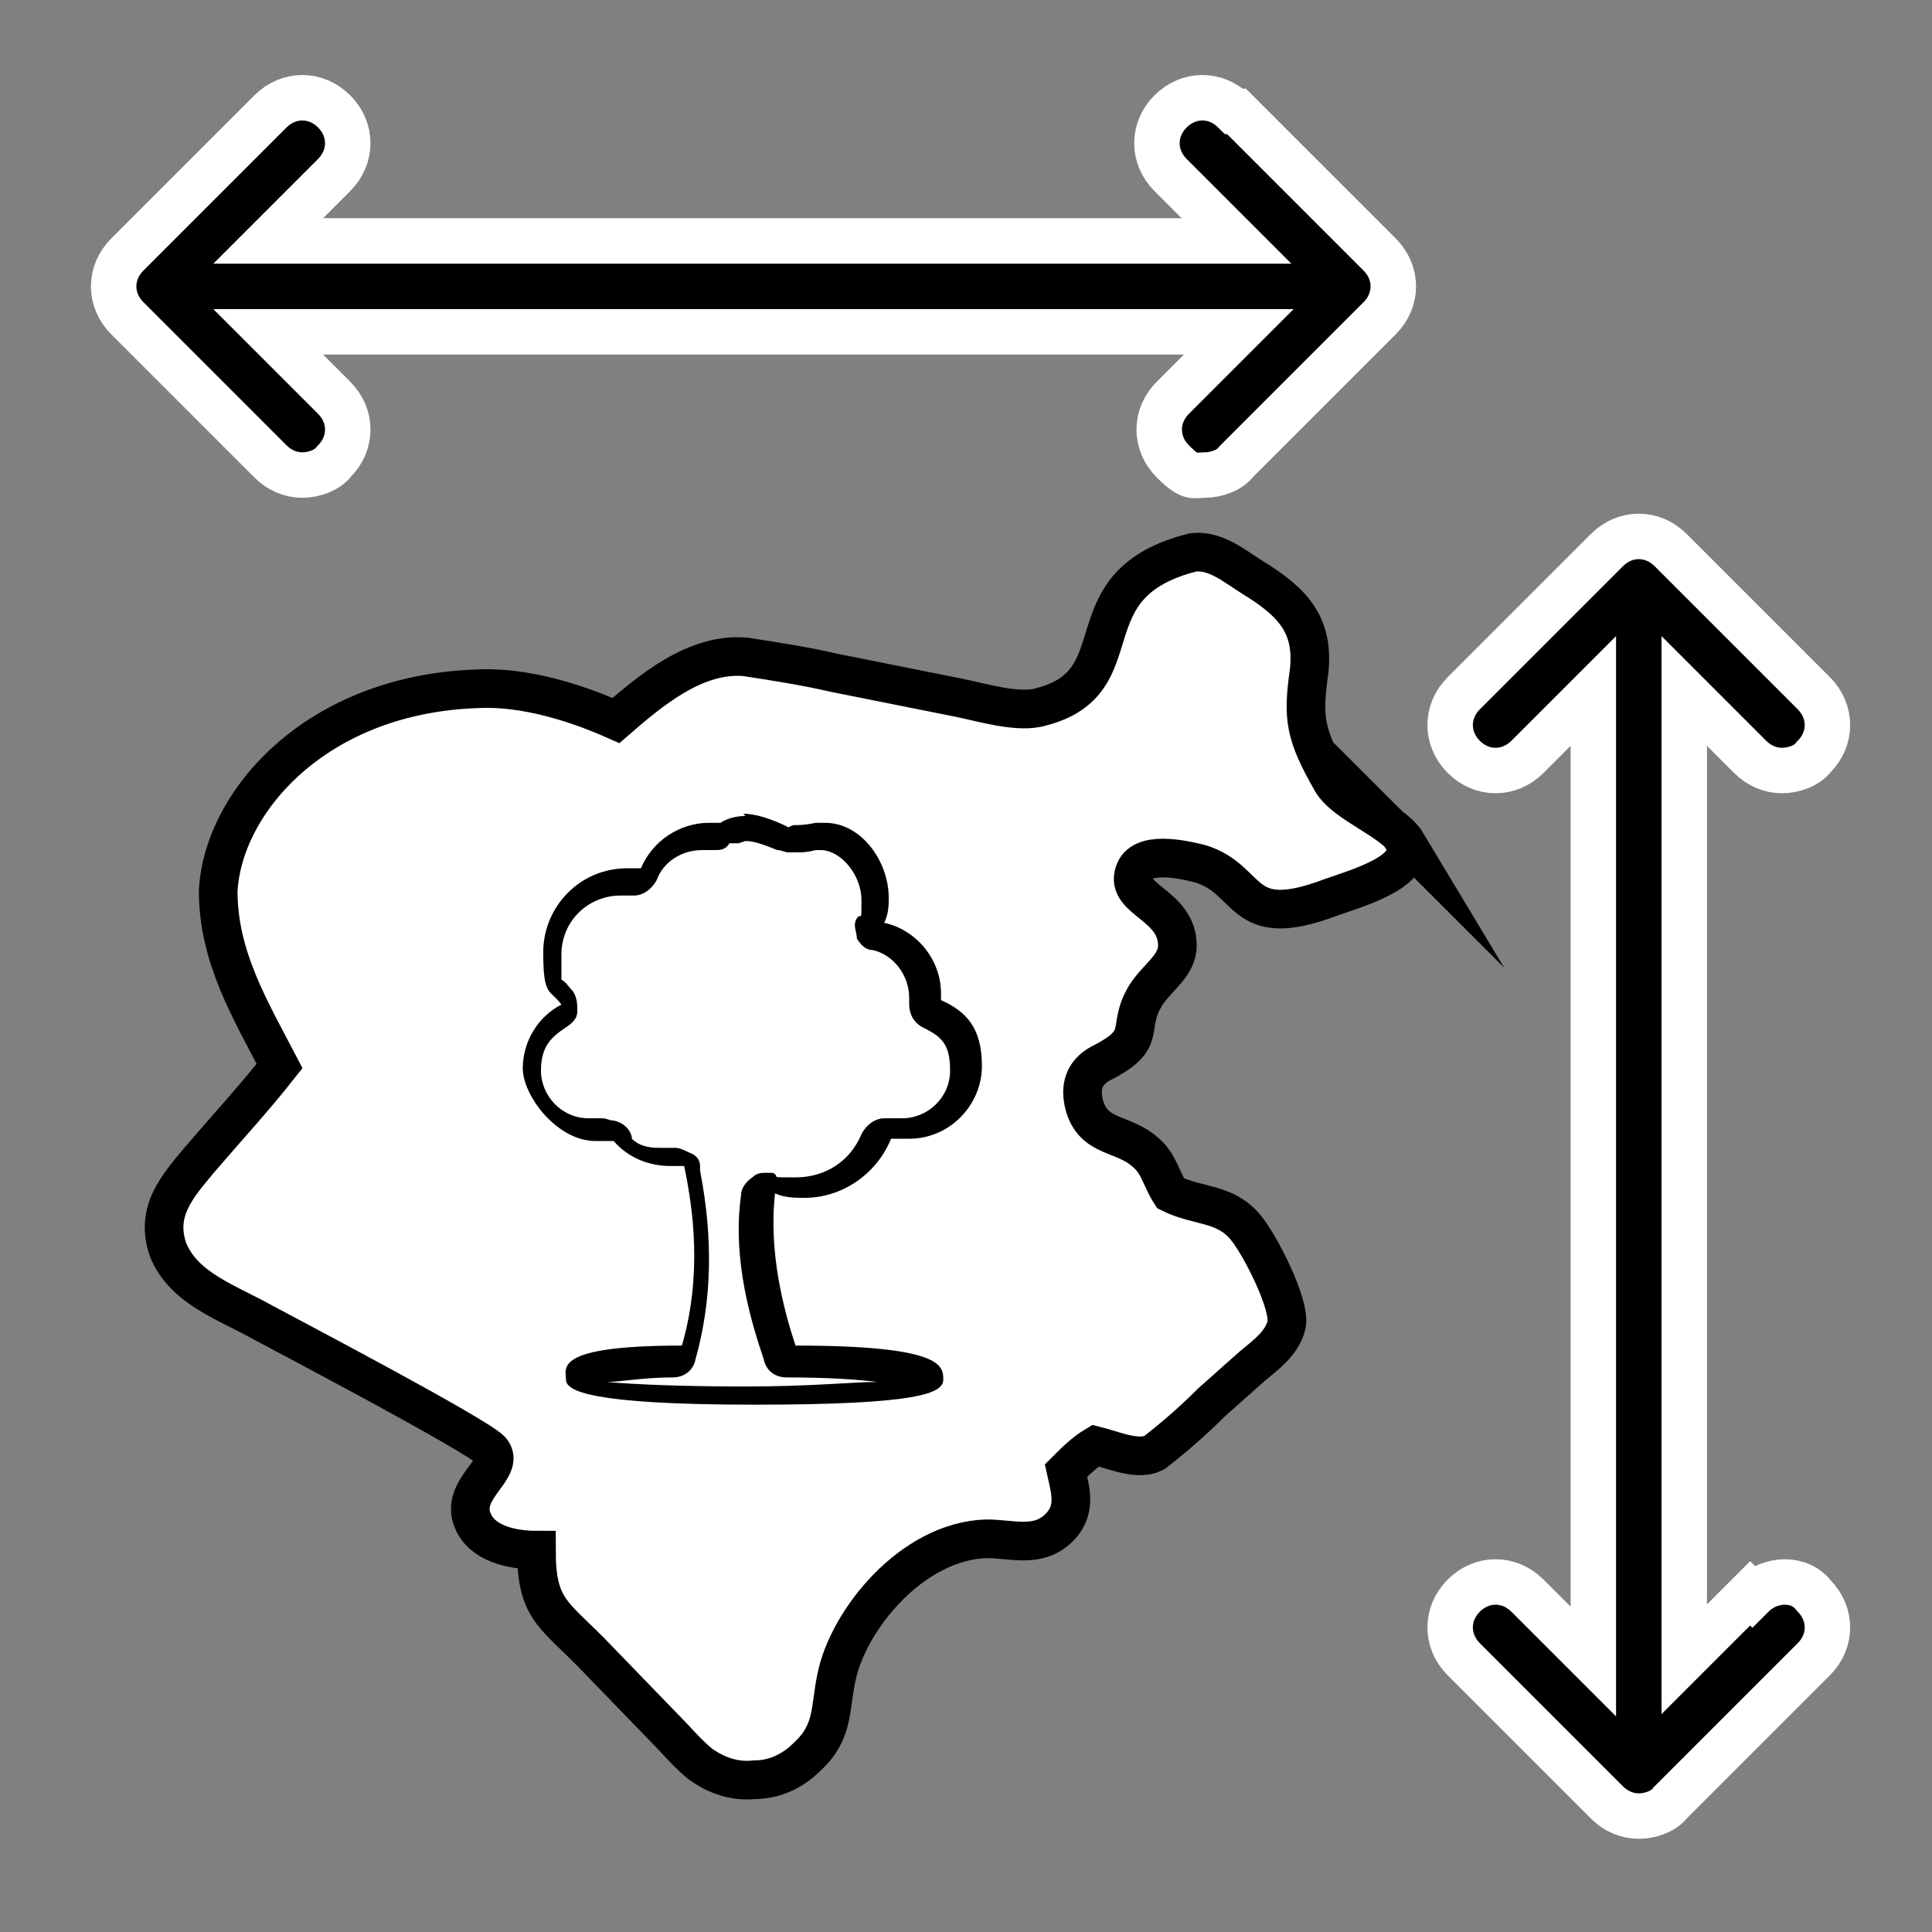
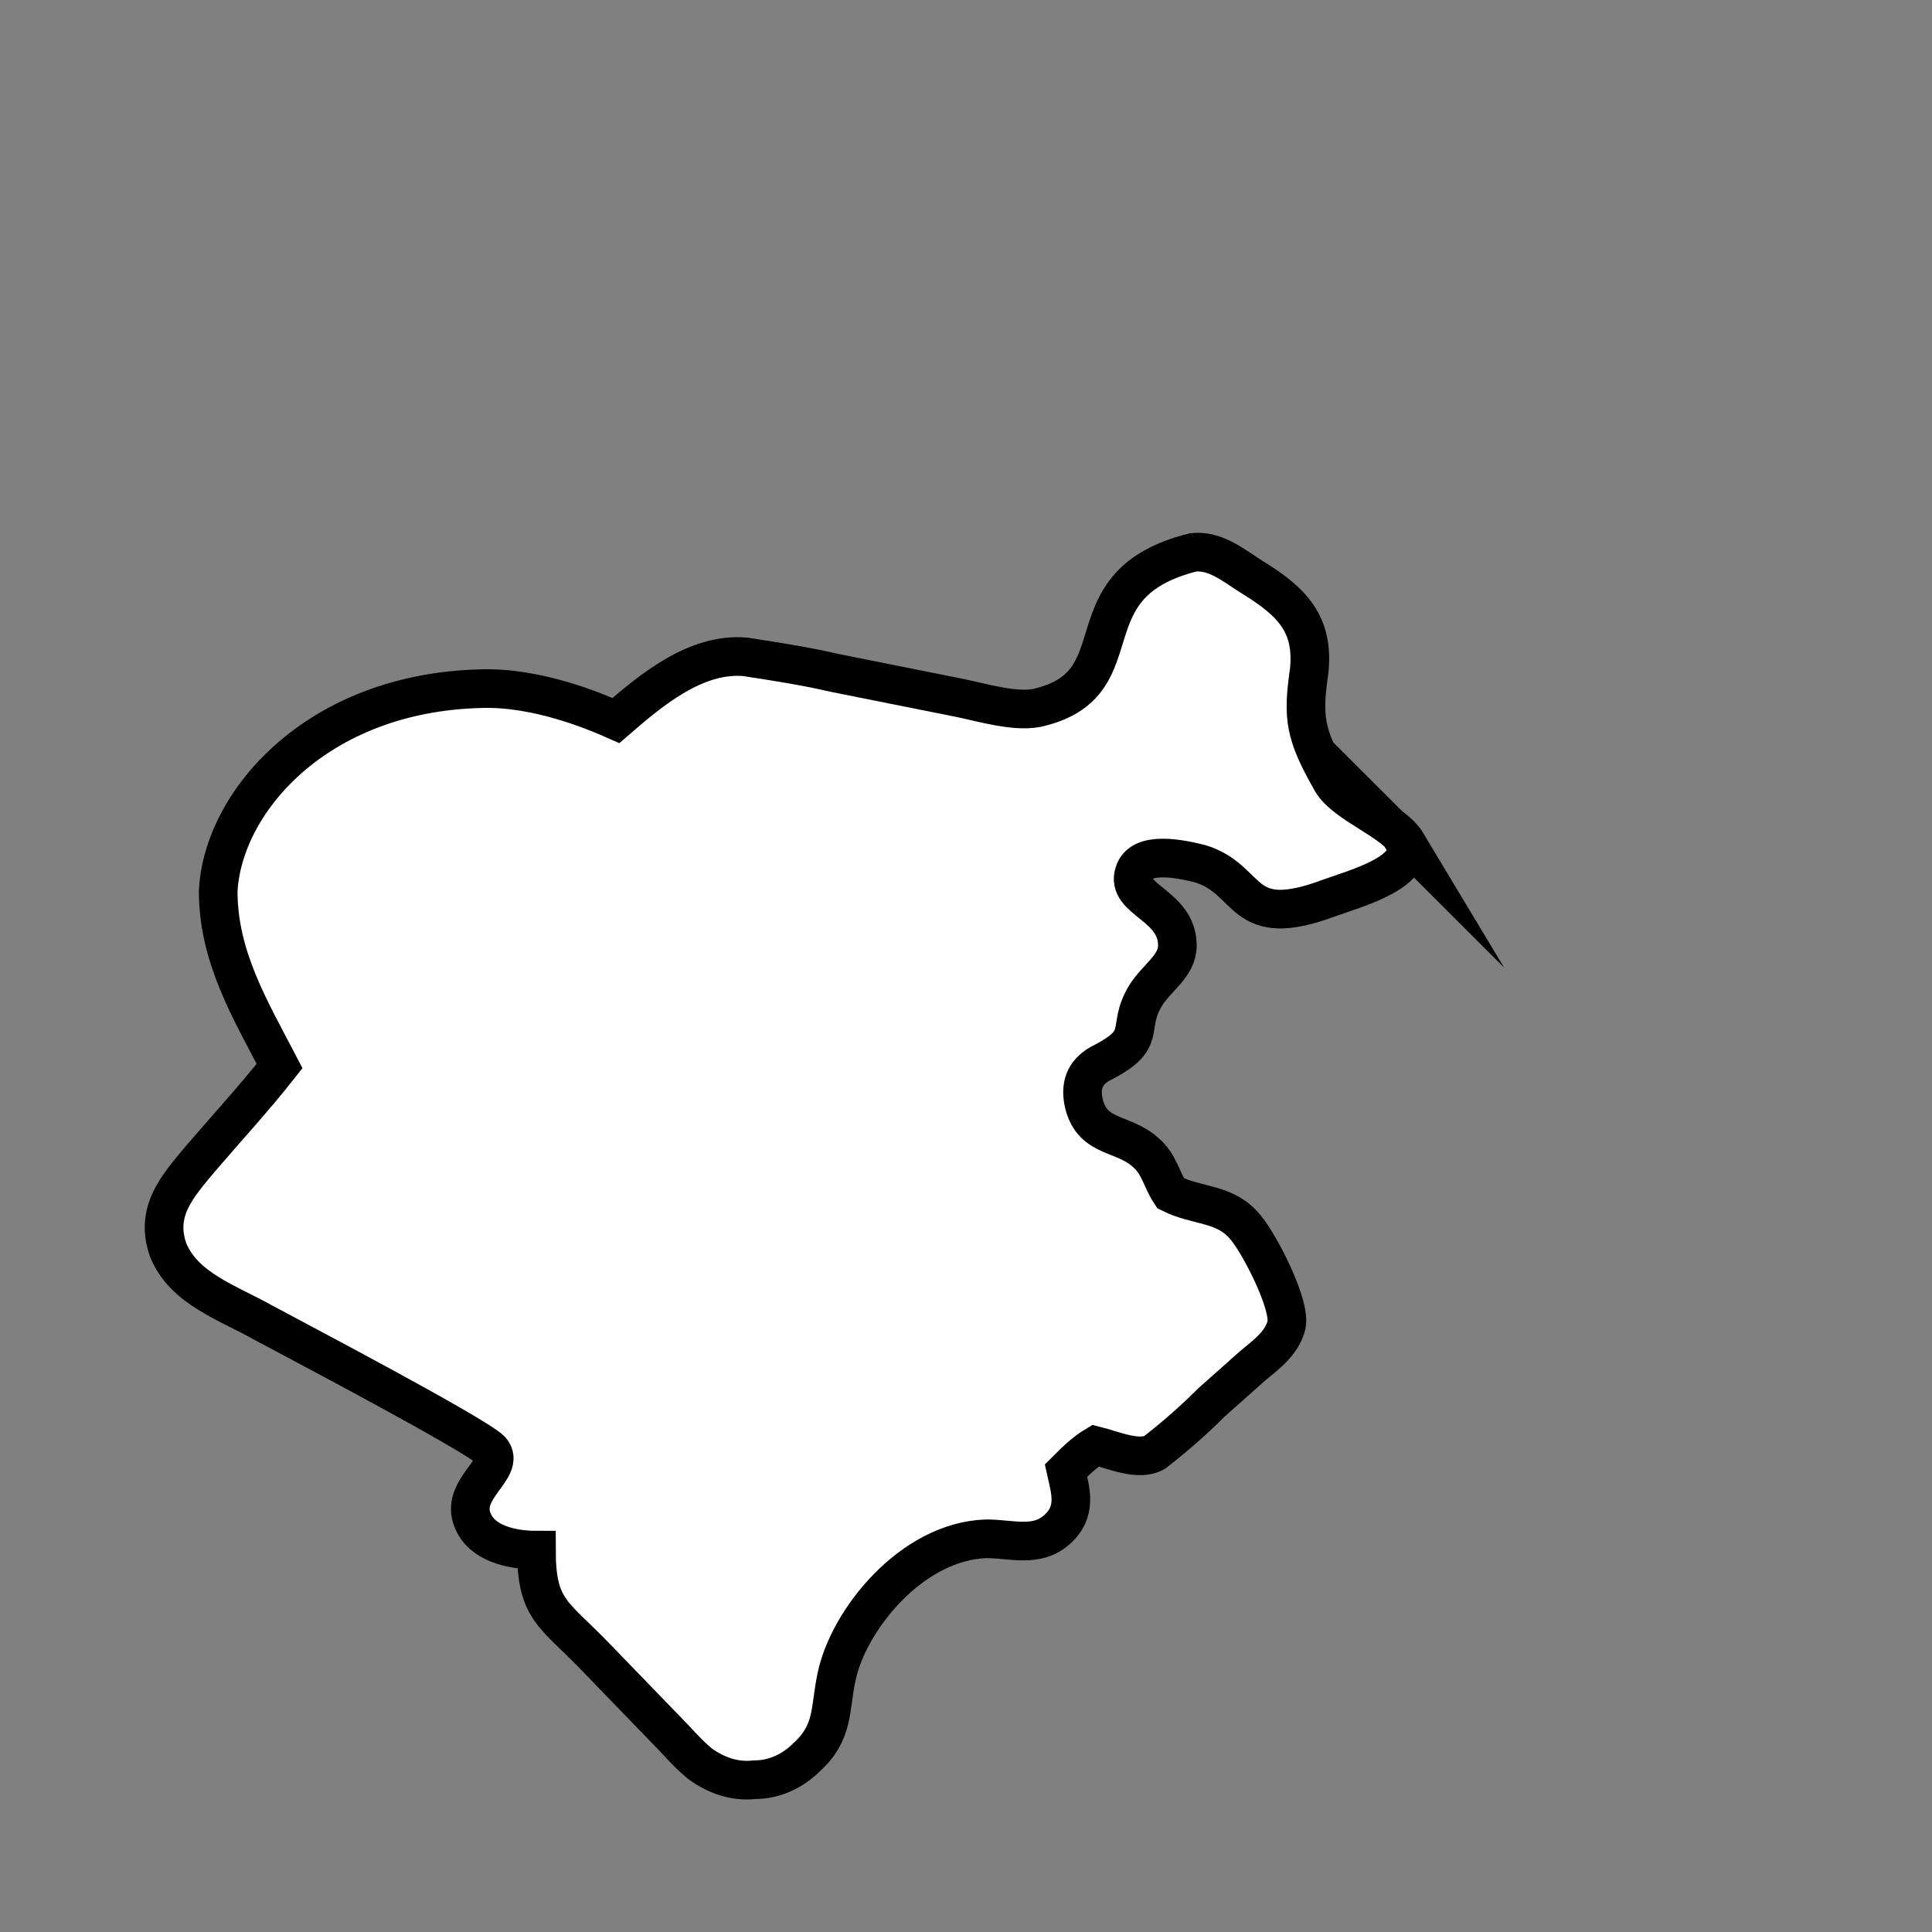
<svg xmlns="http://www.w3.org/2000/svg" id="Livello_2" version="1.1" viewBox="0 0 85 85">
  <rect x="0" y="0" width="85" height="85" fill="#808080" stroke="none" />
  <defs>
    <style>
      .st0 {
        stroke: #fff;
        stroke-width: 2px;
      }

      .st0, .st1 {
        stroke-miterlimit: 10;
      }

      .st1 {
        fill: #fff;
        stroke: #000;
        stroke-width: 1.7px;
      }
    </style>
  </defs>
  <path class="st1" d="M61.9,37.1c-.6-1-2.7-1.7-3.3-2.7-1.2-2.1-1.3-2.8-1-4.9.2-2-.7-3-2.5-4.1-.8-.5-1.6-1.2-2.6-1.1-5.6,1.4-2.4,5.7-6.7,6.8-1,.3-2.6-.2-3.6-.4l-5.5-1.1c-1.3-.3-2.6-.5-3.9-.7-2.2-.2-4.2,1.5-5.7,2.8-.9-.4-3.5-1.5-6-1.4-7.2.2-11.3,5-11.5,8.9,0,2.9,1.4,5.2,2.7,7.7-1.1,1.4-2.3,2.7-3.5,4.1-1,1.2-2,2.3-1.4,4,.7,1.7,2.6,2.3,4.2,3.2,1.3.7,9.3,4.9,10,5.6.7.8-1.4,1.7-.8,3.1.4,1,1.7,1.3,2.8,1.3,0,2.7.8,2.8,2.7,4.8l3,3.1c.5.5.9,1,1.5,1.5.7.5,1.5.8,2.4.7.9,0,1.7-.4,2.3-1,1.2-1.1,1-2.1,1.3-3.5.5-2.5,3.3-6,6.6-6.1,1.1,0,2.2.4,3.1-.4.9-.8.6-1.7.4-2.6.4-.4.8-.8,1.3-1.1h0c.8.2,1.9.7,2.6.3.9-.7,1.7-1.4,2.5-2.2l1.8-1.6c.6-.5,1.3-1,1.5-1.8.2-.9-1.2-3.6-1.8-4.3-.9-1.1-2.1-.9-3.3-1.5-.4-.6-.5-1.3-1.1-1.8-1-.9-2.3-.6-2.7-2.1-.2-.8,0-1.4.7-1.8,2.2-1.1,1.1-1.5,2-3,.5-.8,1.4-1.3,1.4-2.2,0-1.8-2.3-2-1.9-3.2.3-1,2.1-.6,2.9-.4,2.3.7,1.7,3,5.7,1.5,1.1-.4,4.1-1.2,3.2-2.6h0Z" />
-   <path class="st0" d="M54.3,4.9c-.8-.8-2-.8-2.8,0-.8.8-.8,2,0,2.8l2.9,2.9H11.8l2.9-2.9c.8-.8.8-2,0-2.8s-2-.8-2.8,0l-6.3,6.3c-.8.8-.8,2,0,2.8l6.3,6.3c.4.4.9.6,1.4.6s1.1-.2,1.4-.6c.8-.8.8-2,0-2.8l-2.9-2.9h42.7l-2.9,2.9c-.8.8-.8,2,0,2.8s.9.6,1.4.6,1.1-.2,1.4-.6l6.3-6.3c.8-.8.8-2,0-2.8l-6.3-6.3Z" />
-   <path class="st0" d="M77,70.1l-2.9,2.9V30.4l2.9,2.9c.4.4.9.6,1.4.6s1.1-.2,1.4-.6c.8-.8.8-2,0-2.8l-6.3-6.3c-.8-.8-2-.8-2.8,0l-6.3,6.3c-.8.8-.8,2,0,2.8s2,.8,2.8,0l2.9-2.9v42.7l-2.9-2.9c-.8-.8-2-.8-2.8,0s-.8,2,0,2.8l6.3,6.3c.4.4.9.6,1.4.6s1.1-.2,1.4-.6l6.3-6.3c.8-.8.8-2,0-2.8-.6-.8-1.9-.8-2.7,0Z" />
  <g id="ALBERO_1">
-     <path d="M32.8,37c.4,0,.9.2,1.4.4.2,0,.3.1.5.1s.3,0,.4,0c0,0,0,0,0,0h0c.2,0,.4,0,.8-.1,0,0,.2,0,.2,0,.9,0,1.8,1.1,1.8,2.2s0,.5-.2.8,0,.6,0,.9c.2.3.4.5.7.5.9.2,1.6,1.1,1.6,2.1v.3c0,.4.2.8.6,1,.8.4,1.2.7,1.2,1.9s-1,2.1-2.1,2.1-.3,0-.5,0h-.1c0,0-.1,0-.2,0-.4,0-.8.3-1,.7-.5,1.2-1.6,1.9-2.9,1.9s-.6,0-1-.2c-.1,0-.2,0-.3,0-.2,0-.4,0-.6.2-.3.2-.5.5-.5.8-.4,2.9.5,5.7,1,7.2.1.5.5.8,1,.8,1.9,0,3.2.1,4,.2-1.1,0-2.9.2-5.8.2s-5-.1-6.1-.2c.6,0,1.6-.2,2.9-.2.5,0,.9-.3,1-.8.7-2.5.8-5.2.2-8.3,0,0,0-.1,0-.2,0-.3-.2-.5-.5-.6-.2-.1-.4-.2-.6-.2s-.2,0-.3,0h-.4c-.5,0-.9-.1-1.2-.4,0-.3-.3-.7-.8-.8-.2,0-.3-.1-.5-.1s-.3,0-.4,0h-.2c-1.2,0-2.1-1-2.1-2.1s.5-1.5,1.1-1.9c.3-.2.5-.4.5-.7s0-.6-.2-.9c-.2-.2-.3-.4-.5-.5h0c0,0,0-.4,0-1.1,0-1.5,1.2-2.6,2.6-2.6s.1,0,.2,0c.1,0,.3,0,.4,0,.4,0,.8-.3,1-.7.3-.8,1.1-1.3,2-1.3h.5c.3,0,.5,0,.7-.3,0,0,.2,0,.4,0M35.3,37.4h0M32.8,35.9c-.7,0-1.1.3-1.1.3h0c0,0-.5,0-.5,0-1.3,0-2.5.8-3,2-.2,0-.4,0-.6,0-2.1,0-3.7,1.7-3.7,3.7s.3,1.6.8,2.3c-1,.5-1.7,1.6-1.7,2.8s1.5,3.2,3.2,3.2.6,0,.8,0c0,0,0,0,0,0,0,0,0,0,0,0,0,0,0,0,0,0,.1,0,.5,0,0,0,.6.7,1.5,1.1,2.5,1.1s.6,0,.6,0h0s0,0,0,0h0c.4,1.9.8,4.8-.1,7.9-5.7,0-5.1,1-5.1,1.5s1.1,1.1,8.3,1.1,8.3-.5,8.3-1.1,0-1.5-6.5-1.5c-.5-1.5-1.2-4.1-.9-6.7.4.2.9.2,1.3.2,1.7,0,3.2-1.1,3.8-2.6.3,0,.5,0,.8,0,1.8,0,3.2-1.5,3.2-3.2s-.7-2.4-1.8-2.9v-.3c0-1.5-1.1-2.8-2.5-3.1.2-.4.2-.8.2-1.1,0-1.6-1.2-3.3-2.8-3.3s-.3,0-.4,0c-1,.2-.9,0-1.2.2-.8-.4-1.5-.6-2-.6h0Z" />
-   </g>
+     </g>
</svg>